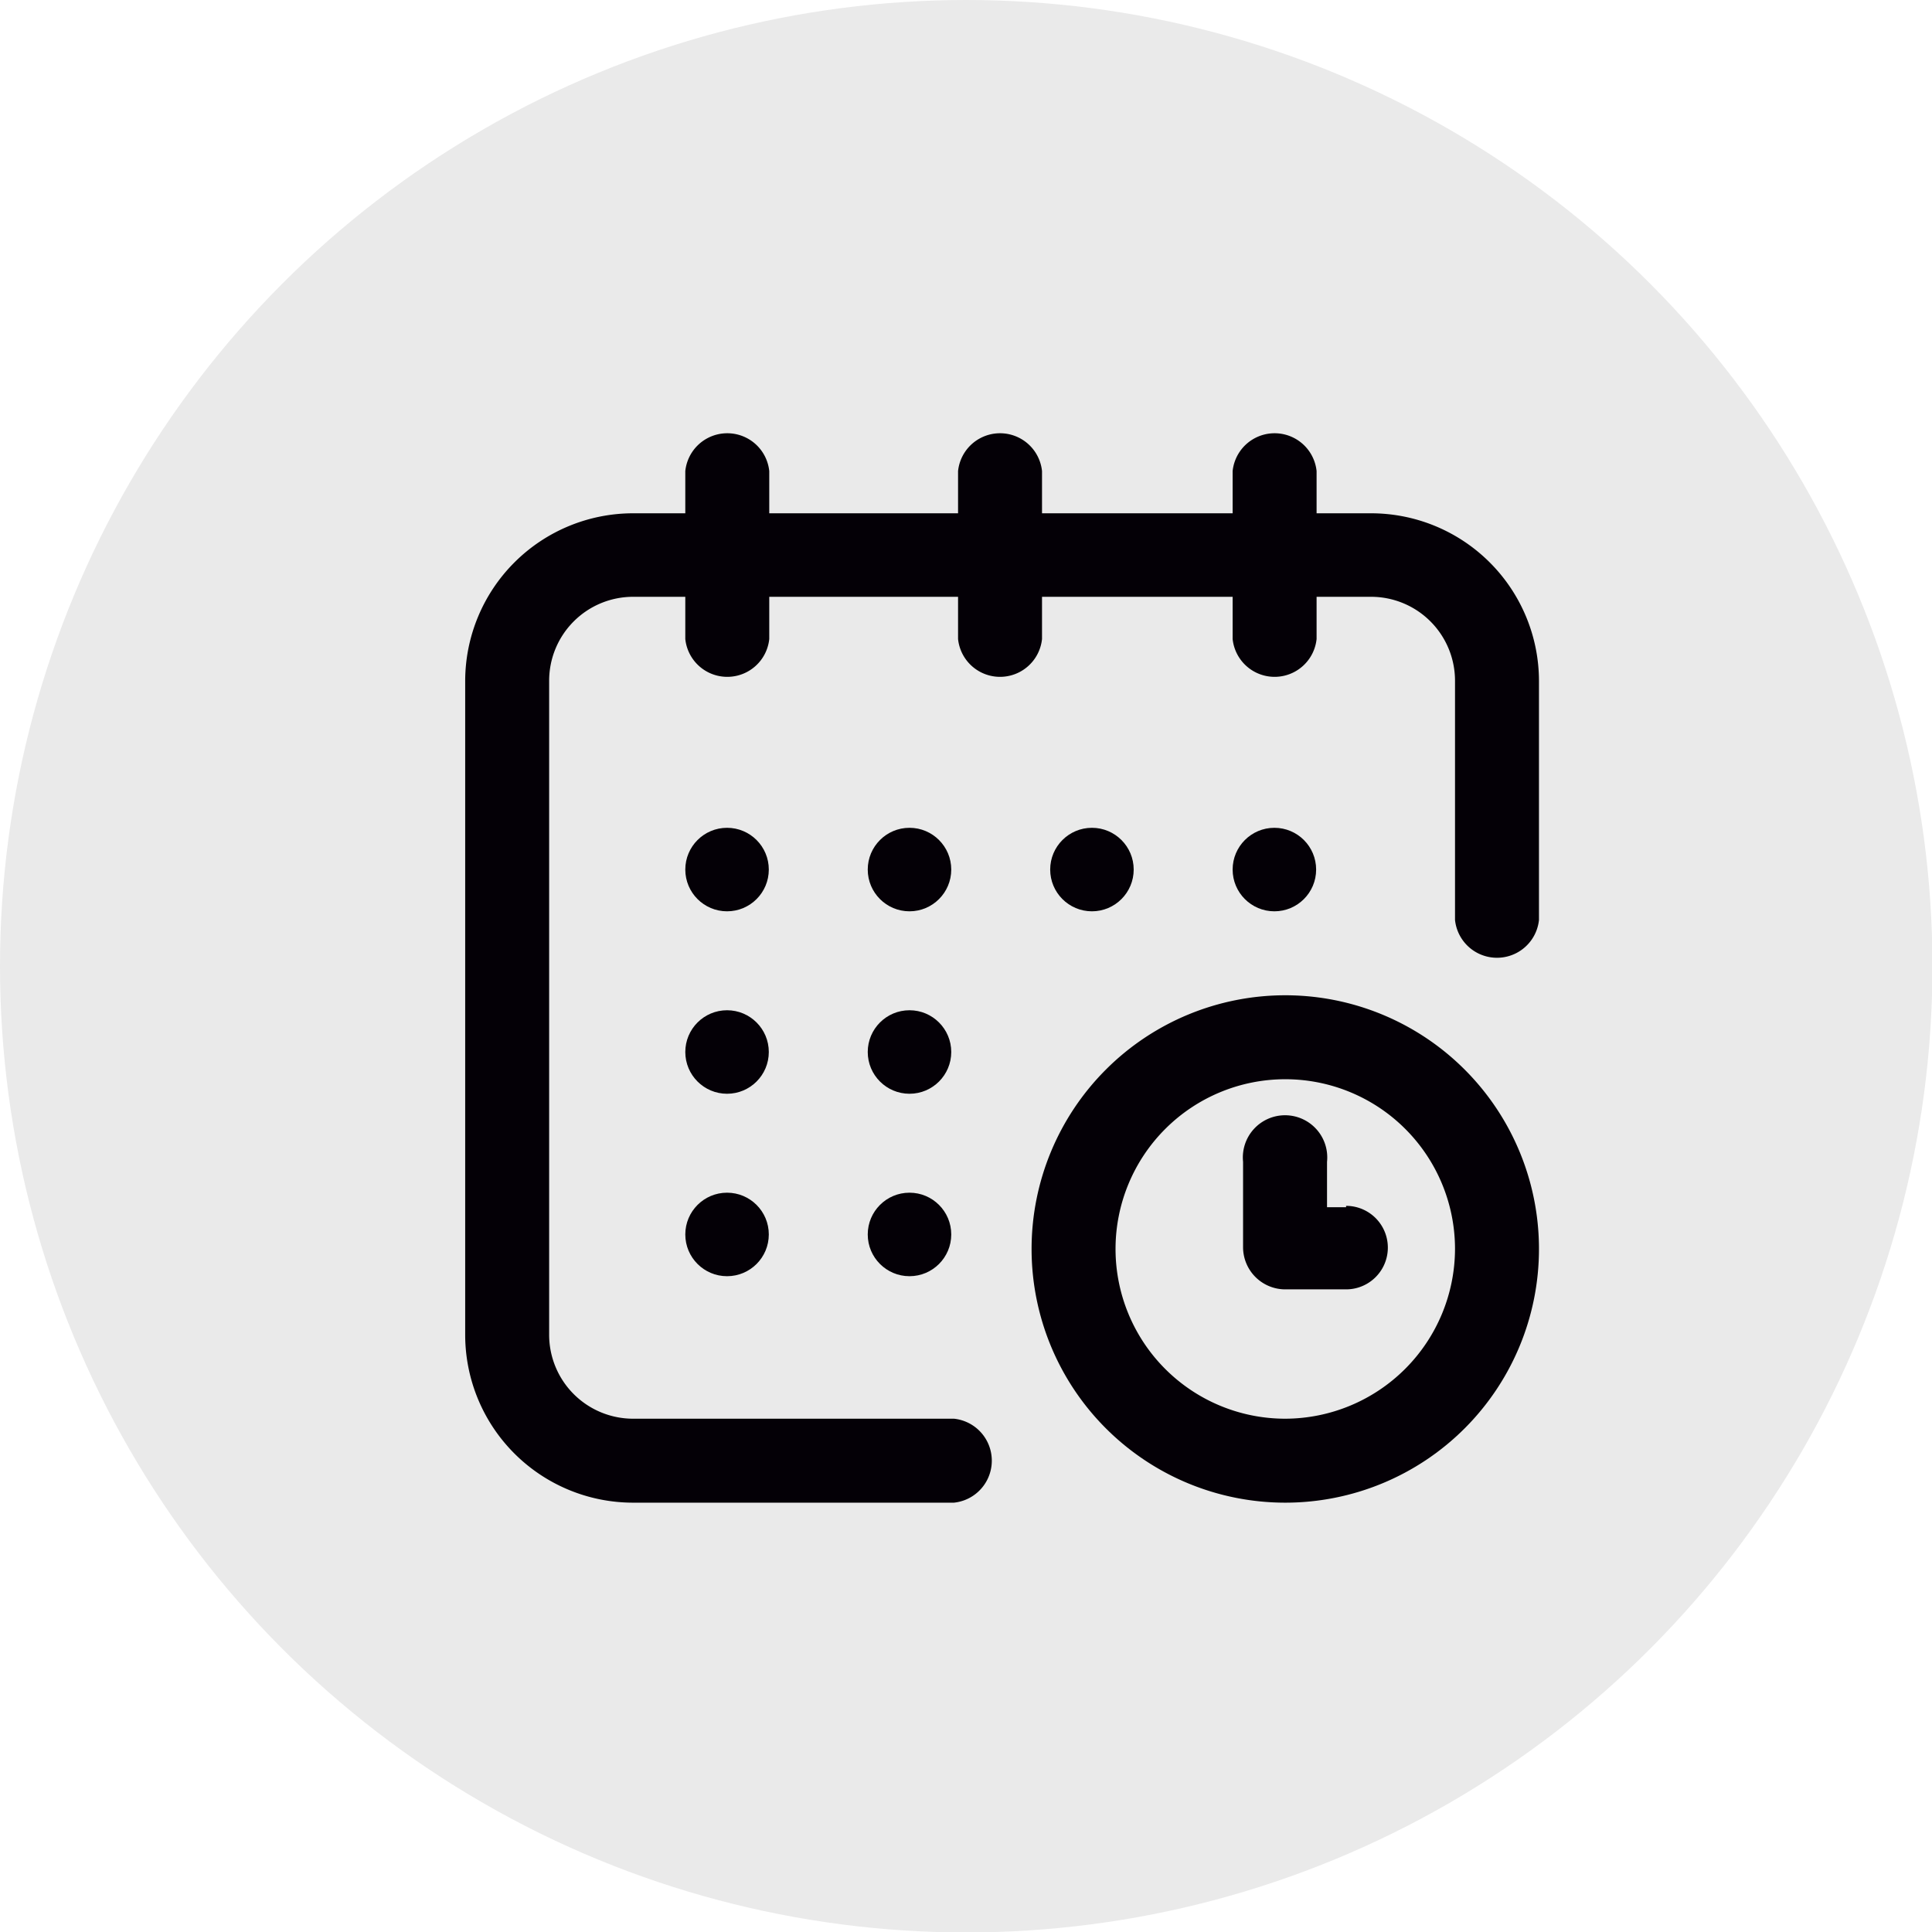
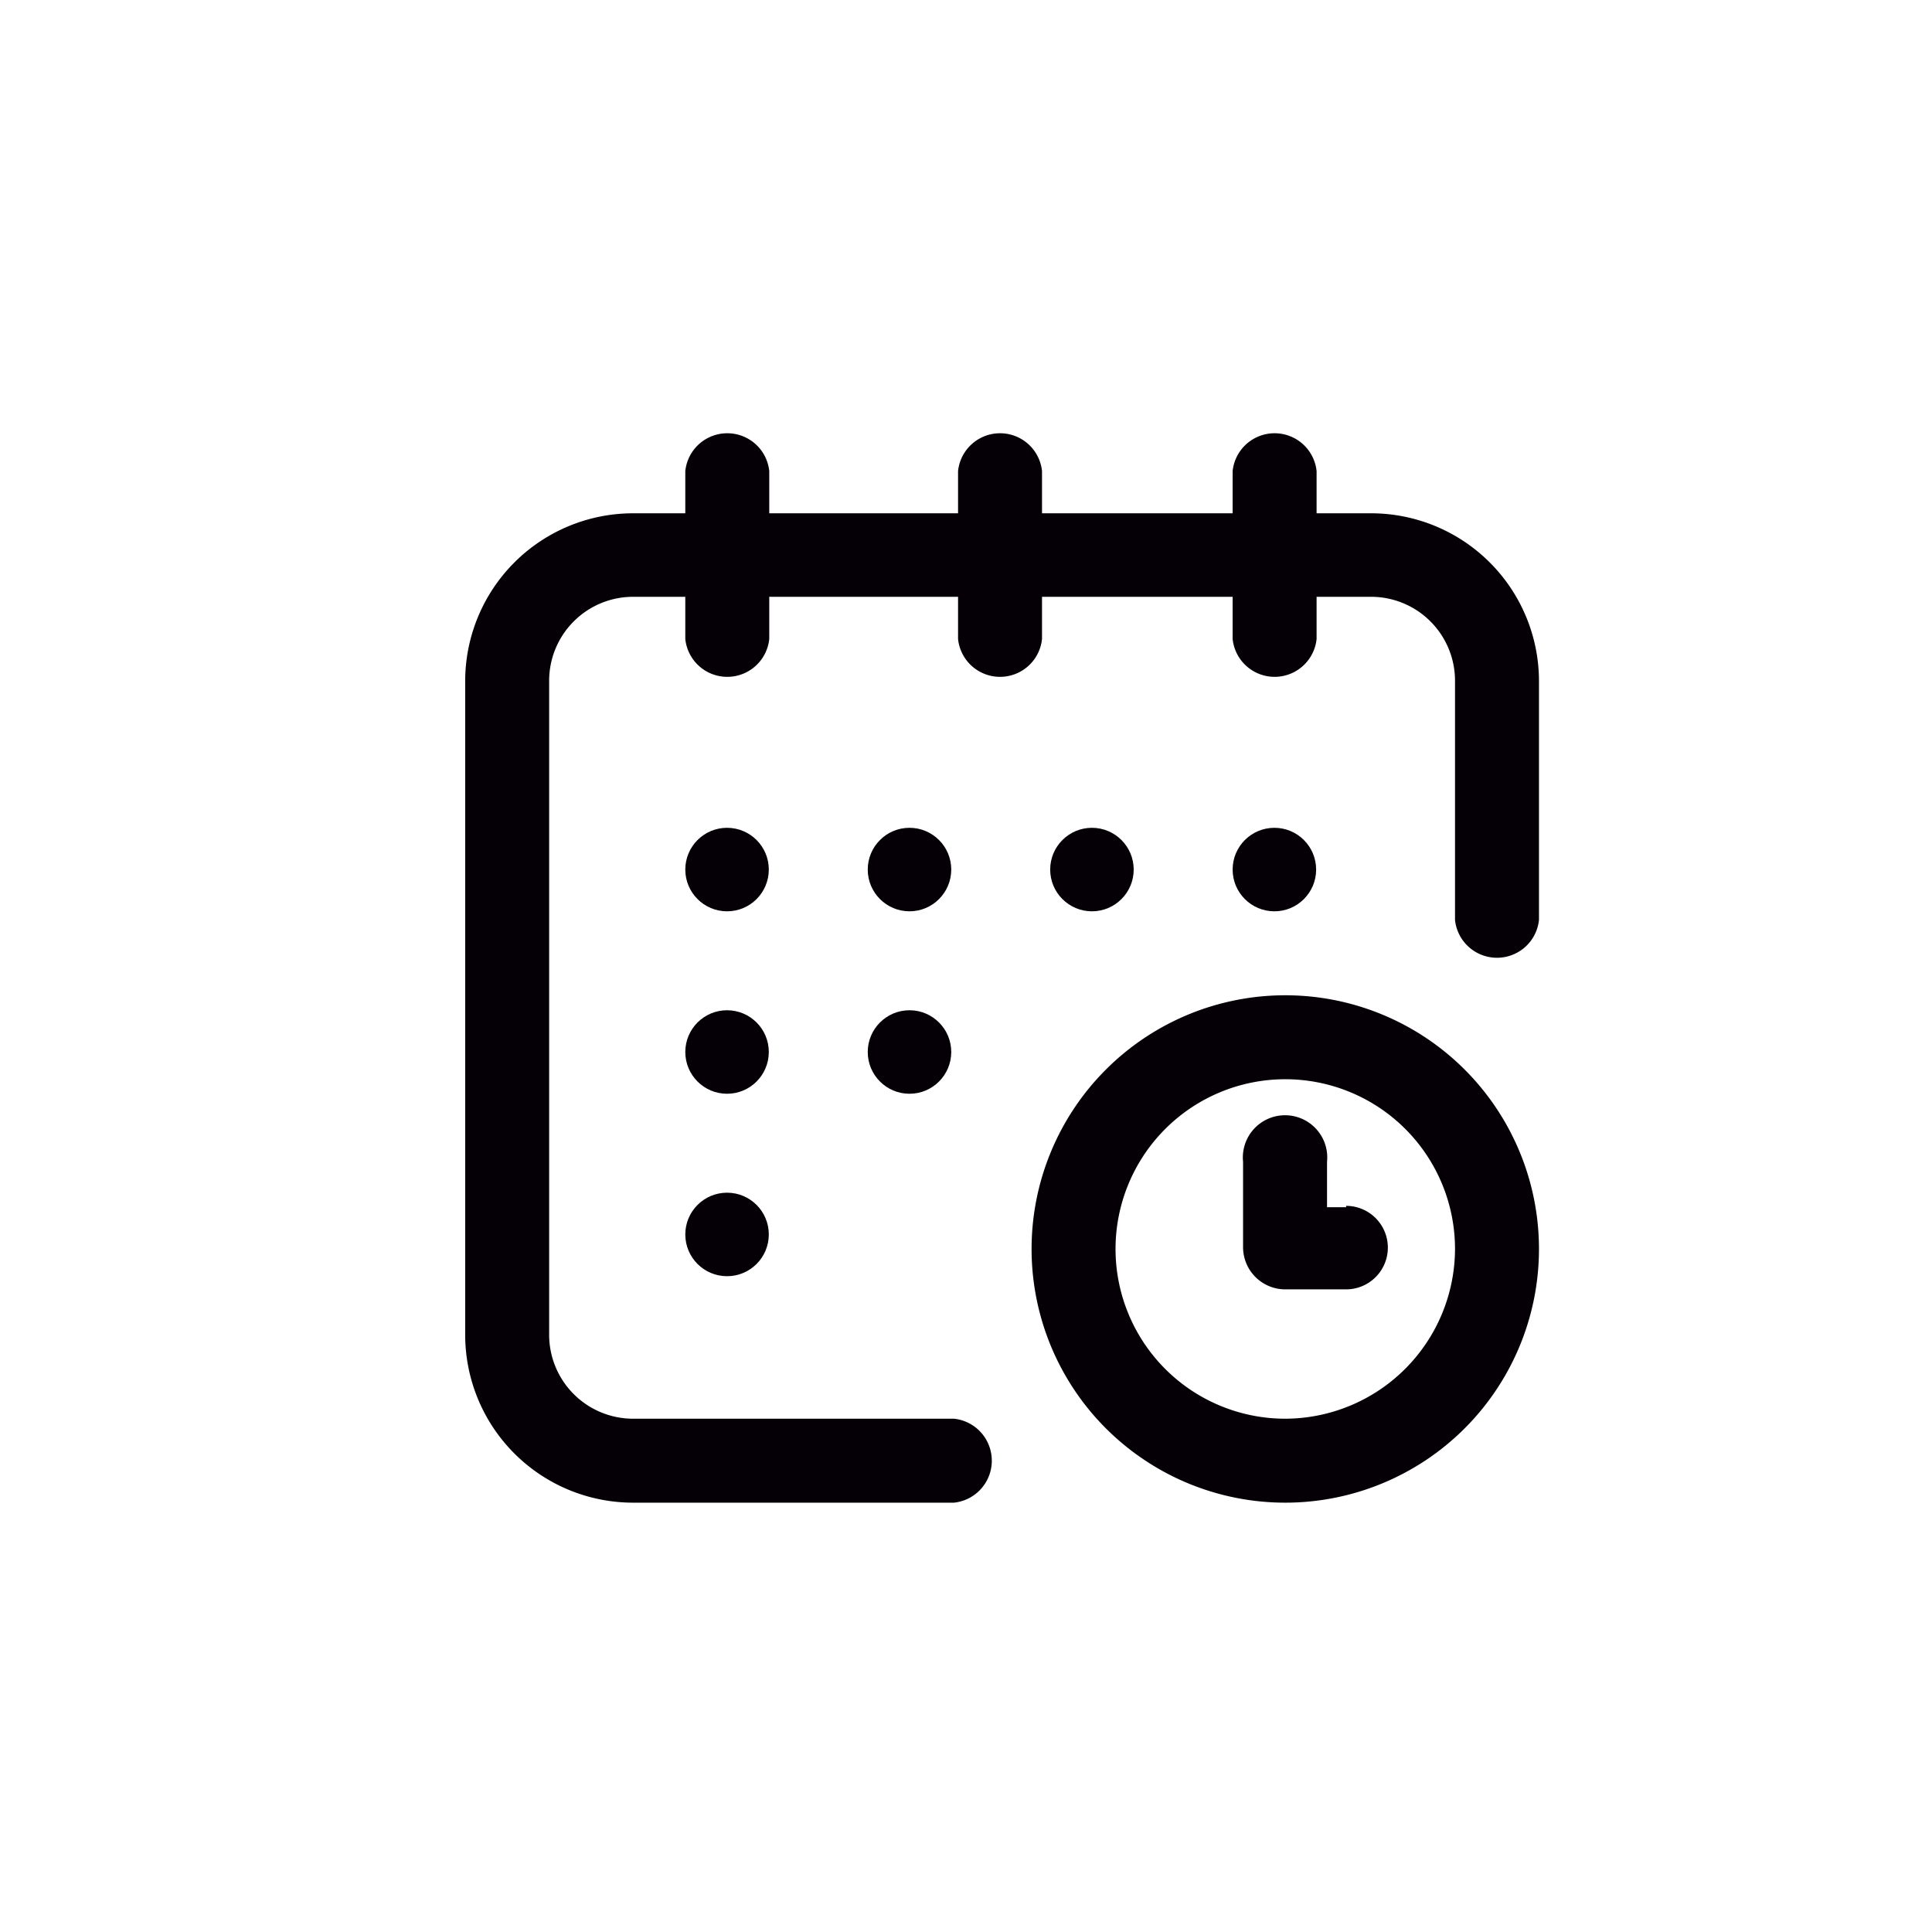
<svg xmlns="http://www.w3.org/2000/svg" id="Capa_1" data-name="Capa 1" viewBox="0 0 42.57 42.57">
  <defs>
    <style>.cls-1{fill:#eaeaea;}.cls-2{fill:#040006;}</style>
  </defs>
  <title>antiguedad</title>
-   <circle class="cls-1" cx="21.29" cy="21.29" r="21.29" />
  <circle class="cls-2" cx="28.08" cy="19.16" r="0.92" />
  <path class="cls-2" d="M30.47,11.62h-1.2v-.93a.93.93,0,0,0-1.85,0v.93h-4.2v-.93a.93.93,0,0,0-1.85,0v.93H17.21v-.93a.93.93,0,0,0-1.85,0v.93H14.21a3.7,3.7,0,0,0-3.7,3.69V29.72a3.7,3.7,0,0,0,3.7,3.7h7.07a.93.93,0,0,0,0-1.85H14.21a1.85,1.85,0,0,1-1.85-1.85V15.31a1.85,1.85,0,0,1,1.85-1.85h1.15v.93a.93.93,0,0,0,1.85,0v-.93h4.16v.93a.93.93,0,0,0,1.85,0v-.93h4.2v.93a.93.93,0,0,0,1.85,0v-.93h1.2a1.85,1.85,0,0,1,1.85,1.85v5.27a.93.93,0,0,0,1.85,0V15.31A3.7,3.7,0,0,0,30.47,11.62Z" transform="translate(-0.26 -0.31)" />
  <path class="cls-2" d="M28.58,22.24a5.59,5.59,0,1,0,5.59,5.59A5.59,5.59,0,0,0,28.58,22.24Zm0,9.33a3.74,3.74,0,1,1,3.74-3.74A3.75,3.75,0,0,1,28.58,31.57Z" transform="translate(-0.26 -0.31)" />
  <path class="cls-2" d="M29.92,26.91H29.5v-1a.93.93,0,1,0-1.85,0v1.89a.93.93,0,0,0,.93.92h1.34a.92.92,0,1,0,0-1.84Z" transform="translate(-0.26 -0.31)" />
  <circle class="cls-2" cx="24.06" cy="19.16" r="0.92" />
  <circle class="cls-2" cx="20.04" cy="23.18" r="0.92" />
  <circle class="cls-2" cx="16.02" cy="19.16" r="0.92" />
  <circle class="cls-2" cx="16.02" cy="23.18" r="0.92" />
  <circle class="cls-2" cx="16.02" cy="27.2" r="0.92" />
-   <circle class="cls-2" cx="20.04" cy="27.2" r="0.92" />
  <circle class="cls-2" cx="20.04" cy="19.16" r="0.92" />
</svg>